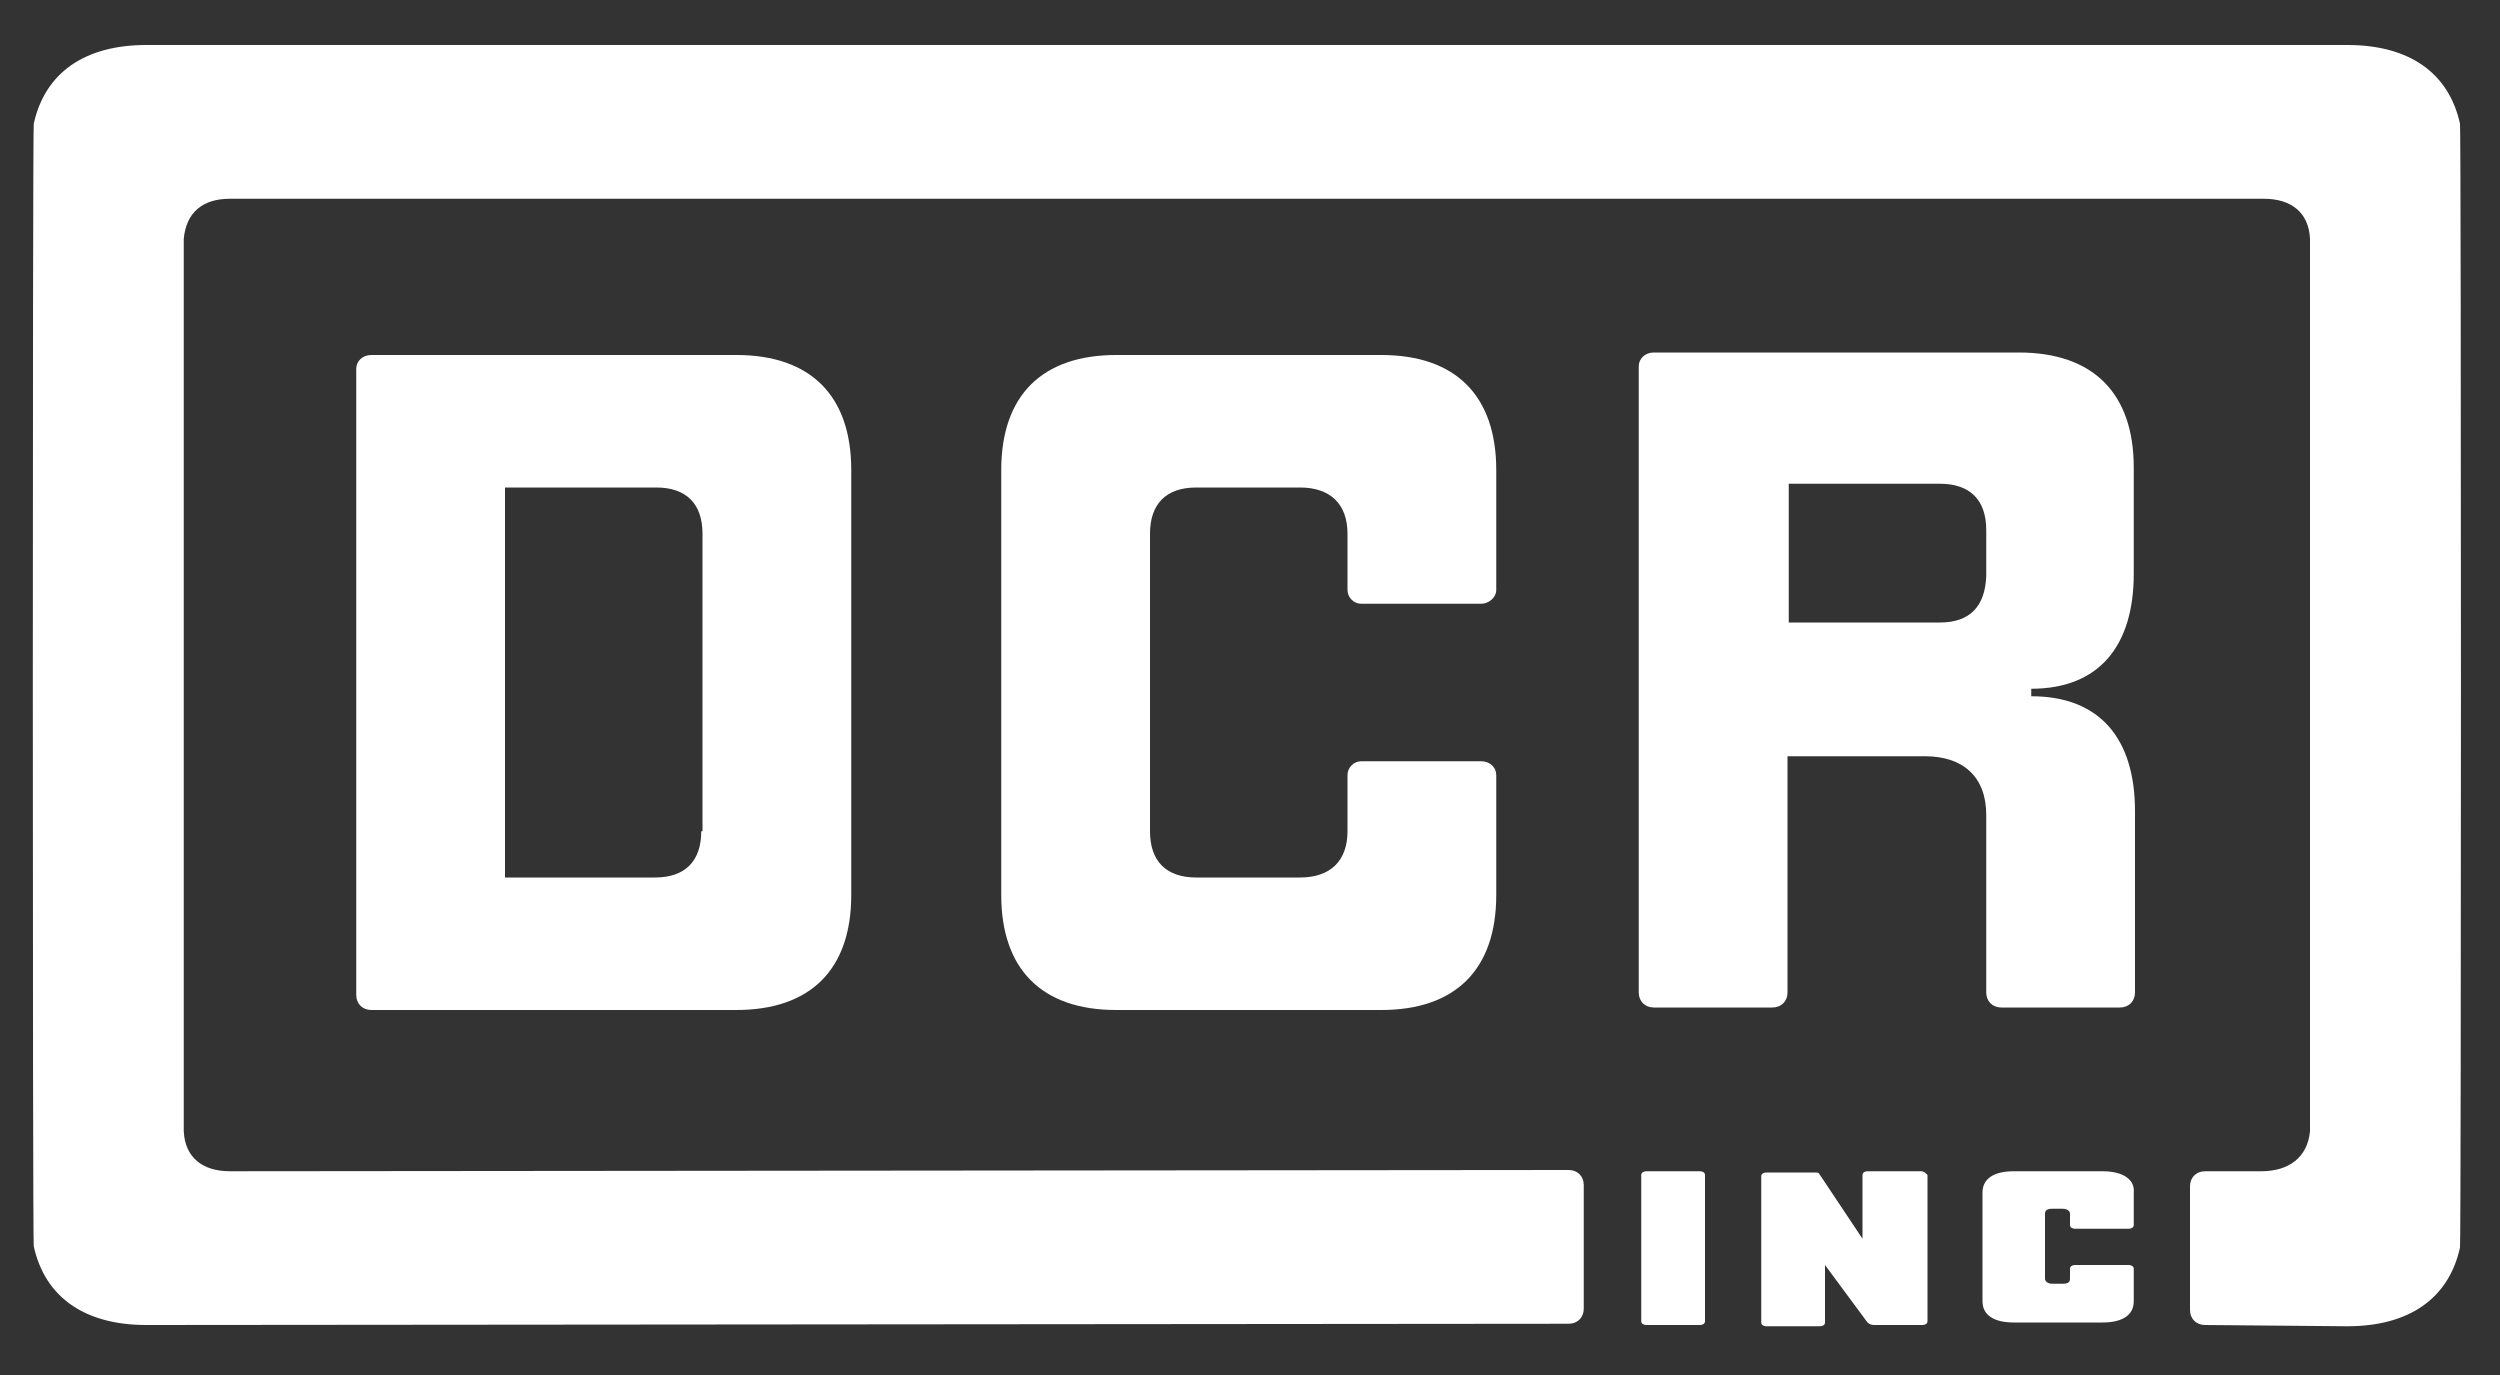
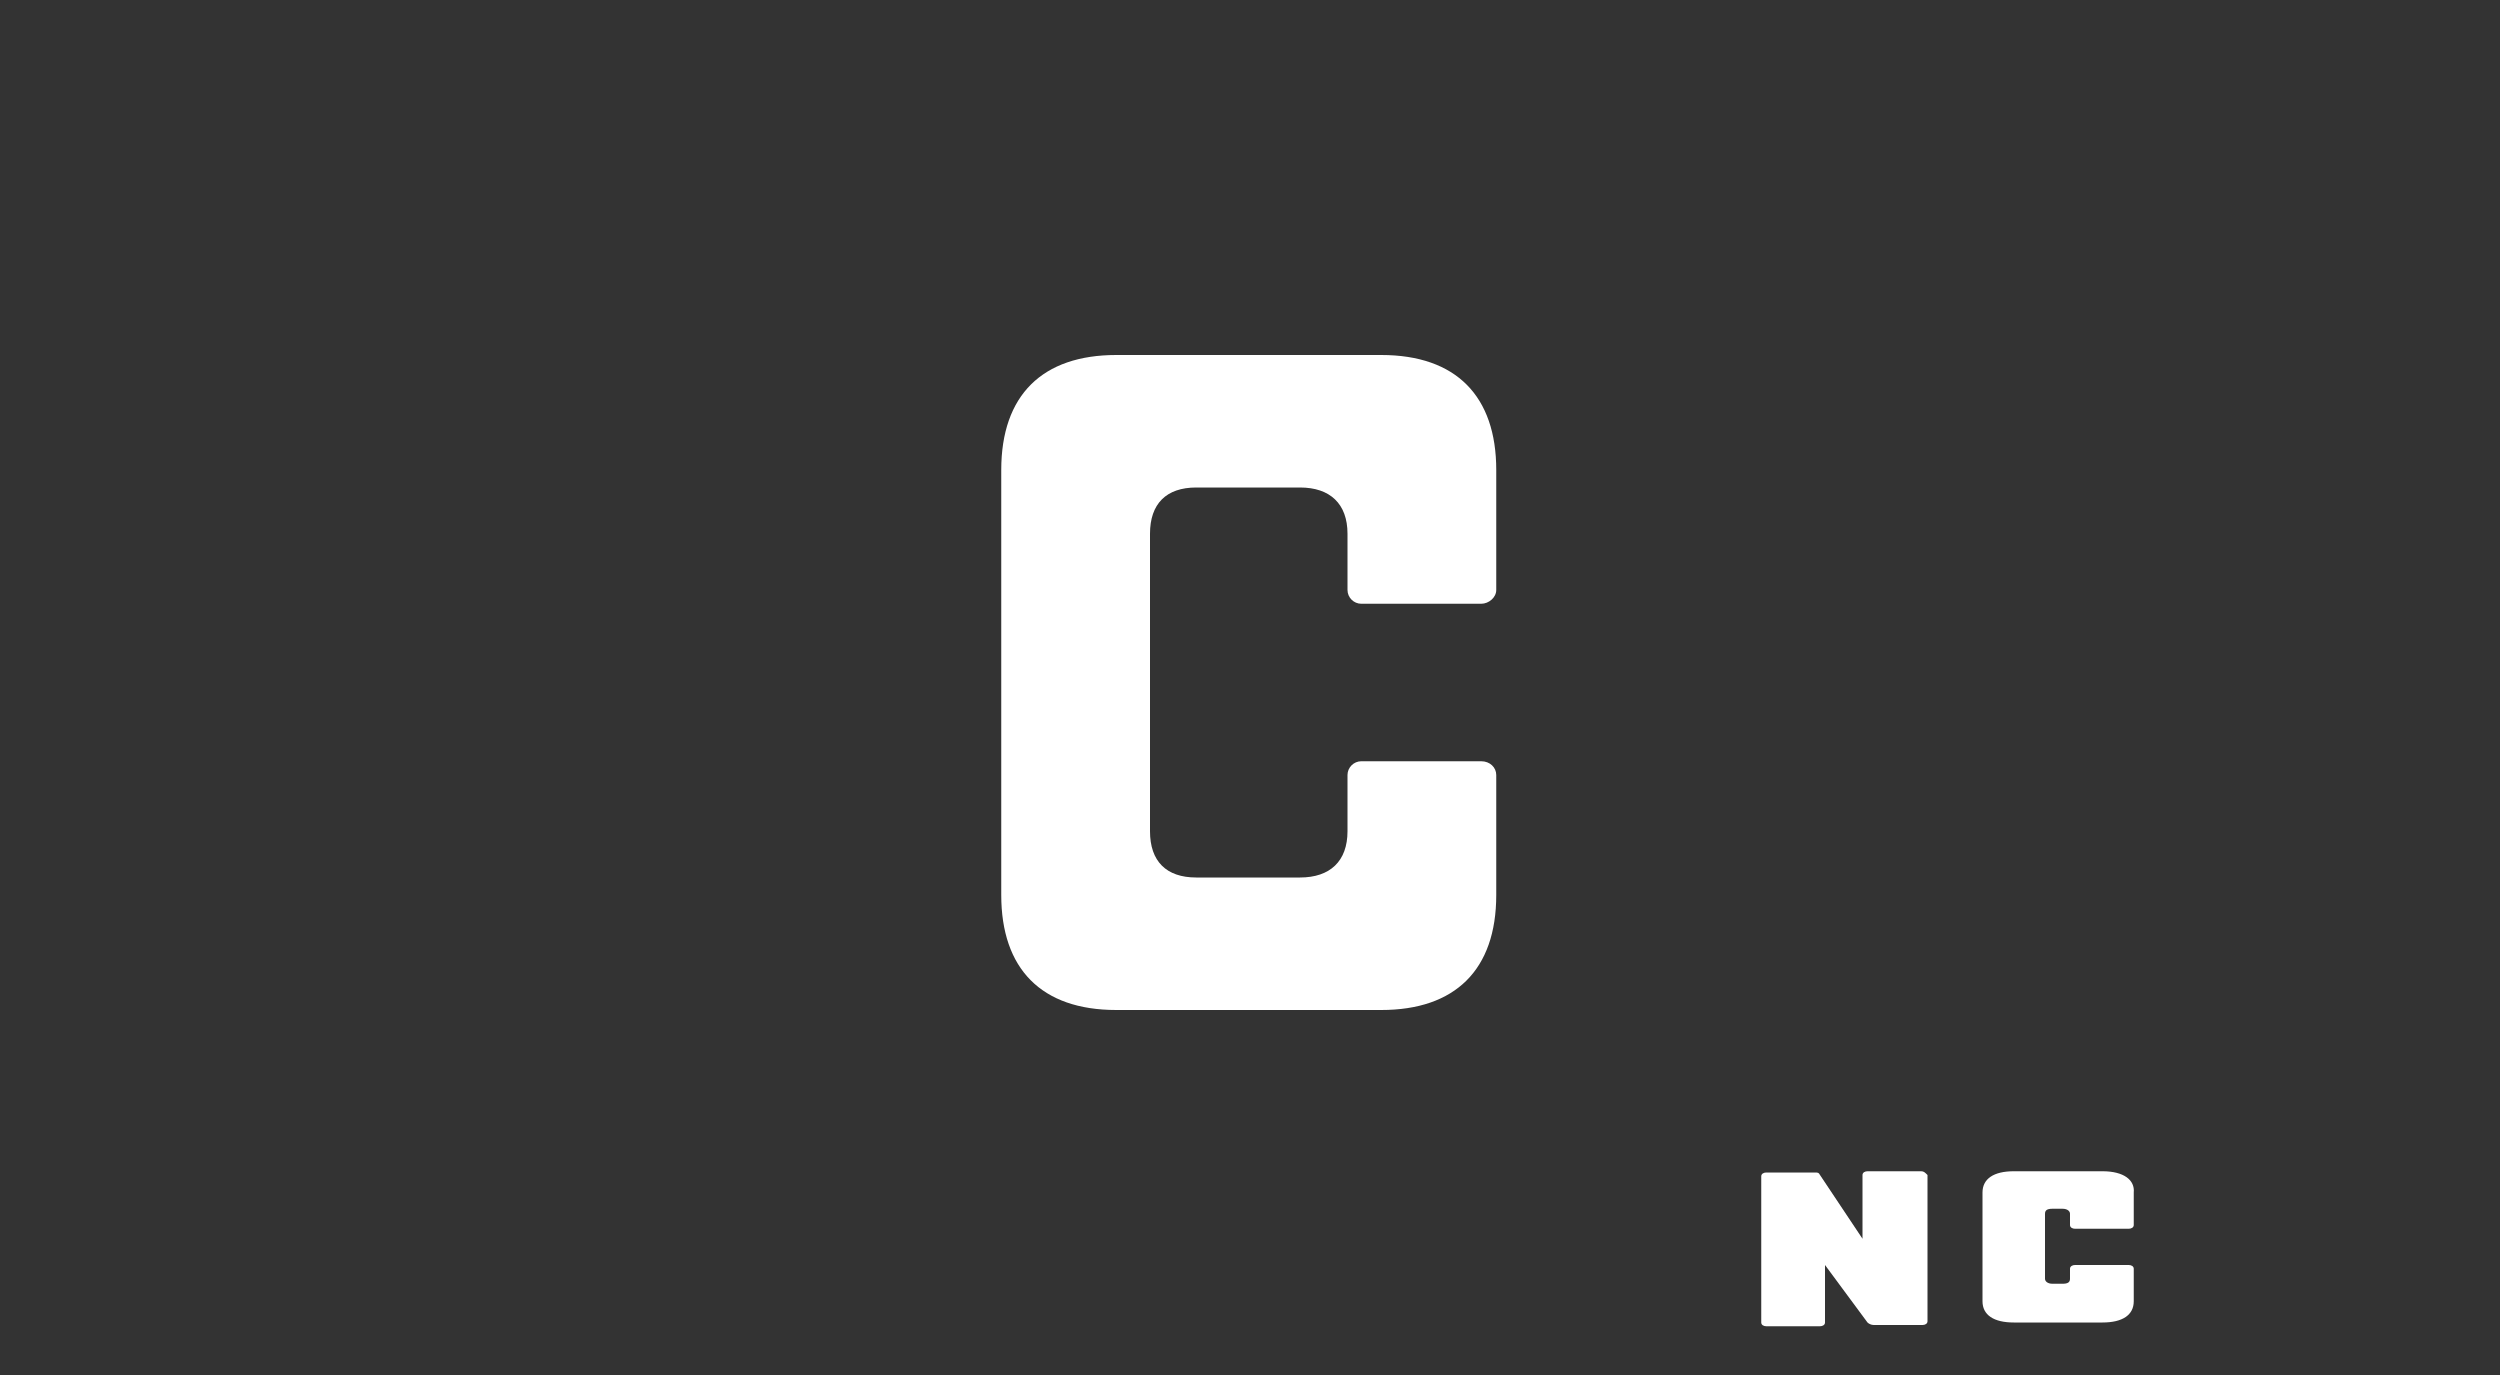
<svg xmlns="http://www.w3.org/2000/svg" version="1.1" id="Layer_1" x="0px" y="0px" viewBox="0 0 200 110" style="enable-background:new 0 0 200 110;" xml:space="preserve">
  <rect x="0" y="0" width="200" height="110" fill="#333333" stroke="none" />
  <style type="text/css">
	.st0{fill:#FFFFFF;}
</style>
  <g>
-     <path class="st0" d="M136,93.7h-4.3c-0.2,0-0.4,0.1-0.4,0.3v11.7c0,0.2,0.2,0.3,0.4,0.3h4.3c0.2,0,0.4-0.1,0.4-0.3V94   C136.4,93.8,136.2,93.7,136,93.7z" />
    <path class="st0" d="M153.7,93.7h-4.3c-0.2,0-0.4,0.1-0.4,0.3v5.1l-3.4-5.1c-0.1-0.2-0.2-0.2-0.4-0.2h-3.9c-0.2,0-0.4,0.1-0.4,0.3   v11.7c0,0.2,0.2,0.3,0.4,0.3h4.3c0.2,0,0.4-0.1,0.4-0.3v-4.6l3.4,4.6c0.1,0.1,0.3,0.2,0.5,0.2h3.9c0.2,0,0.4-0.1,0.4-0.3V94   C154,93.8,153.9,93.7,153.7,93.7z" />
    <path class="st0" d="M168.2,93.7h-7.1c-1.6,0-2.5,0.6-2.5,1.7v8.7c0,1.1,0.9,1.7,2.5,1.7h7.1c1.6,0,2.5-0.6,2.5-1.7v-2.6   c0-0.2-0.2-0.3-0.4-0.3h-4.3c-0.2,0-0.4,0.1-0.4,0.3v0.8c0,0.3-0.2,0.4-0.6,0.4h-0.8c-0.4,0-0.6-0.2-0.6-0.4v-5.2   c0-0.3,0.2-0.4,0.6-0.4h0.8c0.4,0,0.6,0.2,0.6,0.4V98c0,0.2,0.2,0.3,0.4,0.3h4.3c0.2,0,0.4-0.1,0.4-0.3v-2.6   C170.8,94.4,169.9,93.7,168.2,93.7z" />
-     <path class="st0" d="M196.8,9.9c-0.9-4.1-4.1-6.3-9-6.3H11.7c-4.9,0-8.1,2.2-9,6.3c-0.1,0.5-0.1,89.3,0,89.8c0.9,4.1,4.1,6.3,9,6.3   l0.1,0l0,0l113.7-0.1c0.7,0,1.2-0.5,1.2-1.2v-9.9c0-0.7-0.5-1.2-1.2-1.2L18.4,93.7c-2.2,0-3.6-1.1-3.7-3.2c0,0,0-71.3,0-71.4   c0.2-2.1,1.5-3.2,3.7-3.2h162.7c2.2,0,3.6,1.1,3.7,3.2c0,0,0,71.3,0,71.4c-0.2,2.1-1.7,3.2-3.9,3.2l-4.5,0c-0.7,0-1.2,0.5-1.2,1.2   v9.9c0,0.7,0.5,1.2,1.2,1.2l11.3,0.1l0,0l0.1,0c4.9,0,8.1-2.2,9-6.3C196.9,99.2,196.9,10.4,196.8,9.9z" />
-     <path class="st0" d="M29.7,28.4c-0.7,0-1.2,0.5-1.2,1.1v50.1c0,0.7,0.5,1.2,1.2,1.2h29.2c5.9,0,9.2-3.2,9.2-9.2v-34   c0-5.9-3.2-9.2-9.2-9.2H29.7z M56.1,66.5c0,2.4-1.3,3.7-3.7,3.7H40.4V39h12.1c2.4,0,3.7,1.3,3.7,3.7V66.5z" />
    <path class="st0" d="M108.9,48.3h9.6c0.6,0,1.2-0.5,1.2-1.1v-9.6c0-5.9-3.2-9.2-9.2-9.2H89.3c-5.9,0-9.2,3.2-9.2,9.2v34   c0,5.9,3.2,9.2,9.2,9.2h21.2c5.9,0,9.2-3.2,9.2-9.2V62c0-0.6-0.5-1.1-1.2-1.1h-9.6c-0.6,0-1.1,0.5-1.1,1.1v4.5   c0,2.4-1.4,3.7-3.8,3.7h-8.3c-2.4,0-3.7-1.3-3.7-3.7V42.7c0-2.4,1.3-3.7,3.7-3.7h8.3c2.4,0,3.8,1.3,3.8,3.7v4.5   C107.8,47.8,108.3,48.3,108.9,48.3z" />
    <g>
      <g>
        <polygon class="st0" points="143.1,38.8 143.1,42 143.1,38.8    " />
-         <path class="st0" d="M170.7,45.9v-8.5c0-5.9-3.2-9.2-9.2-9.2h-29.2c-0.7,0-1.2,0.5-1.2,1.1v50.1c0,0.7,0.5,1.2,1.2,1.2h9.5     c0.7,0,1.2-0.5,1.2-1.2V60.5H154c3,0,4.9,1.6,4.9,4.7v14.2c0,0.7,0.5,1.2,1.2,1.2h9.5c0.7,0,1.2-0.5,1.2-1.2V64.9     c0-5.8-2.8-9.2-8.3-9.2v-0.6C167.9,55.1,170.7,51.7,170.7,45.9z M155.2,49.8h-12.1l0-11.1h12.1c2.4,0,3.7,1.3,3.7,3.7l0,3.7     C158.8,48.5,157.6,49.8,155.2,49.8z" />
      </g>
    </g>
  </g>
</svg>